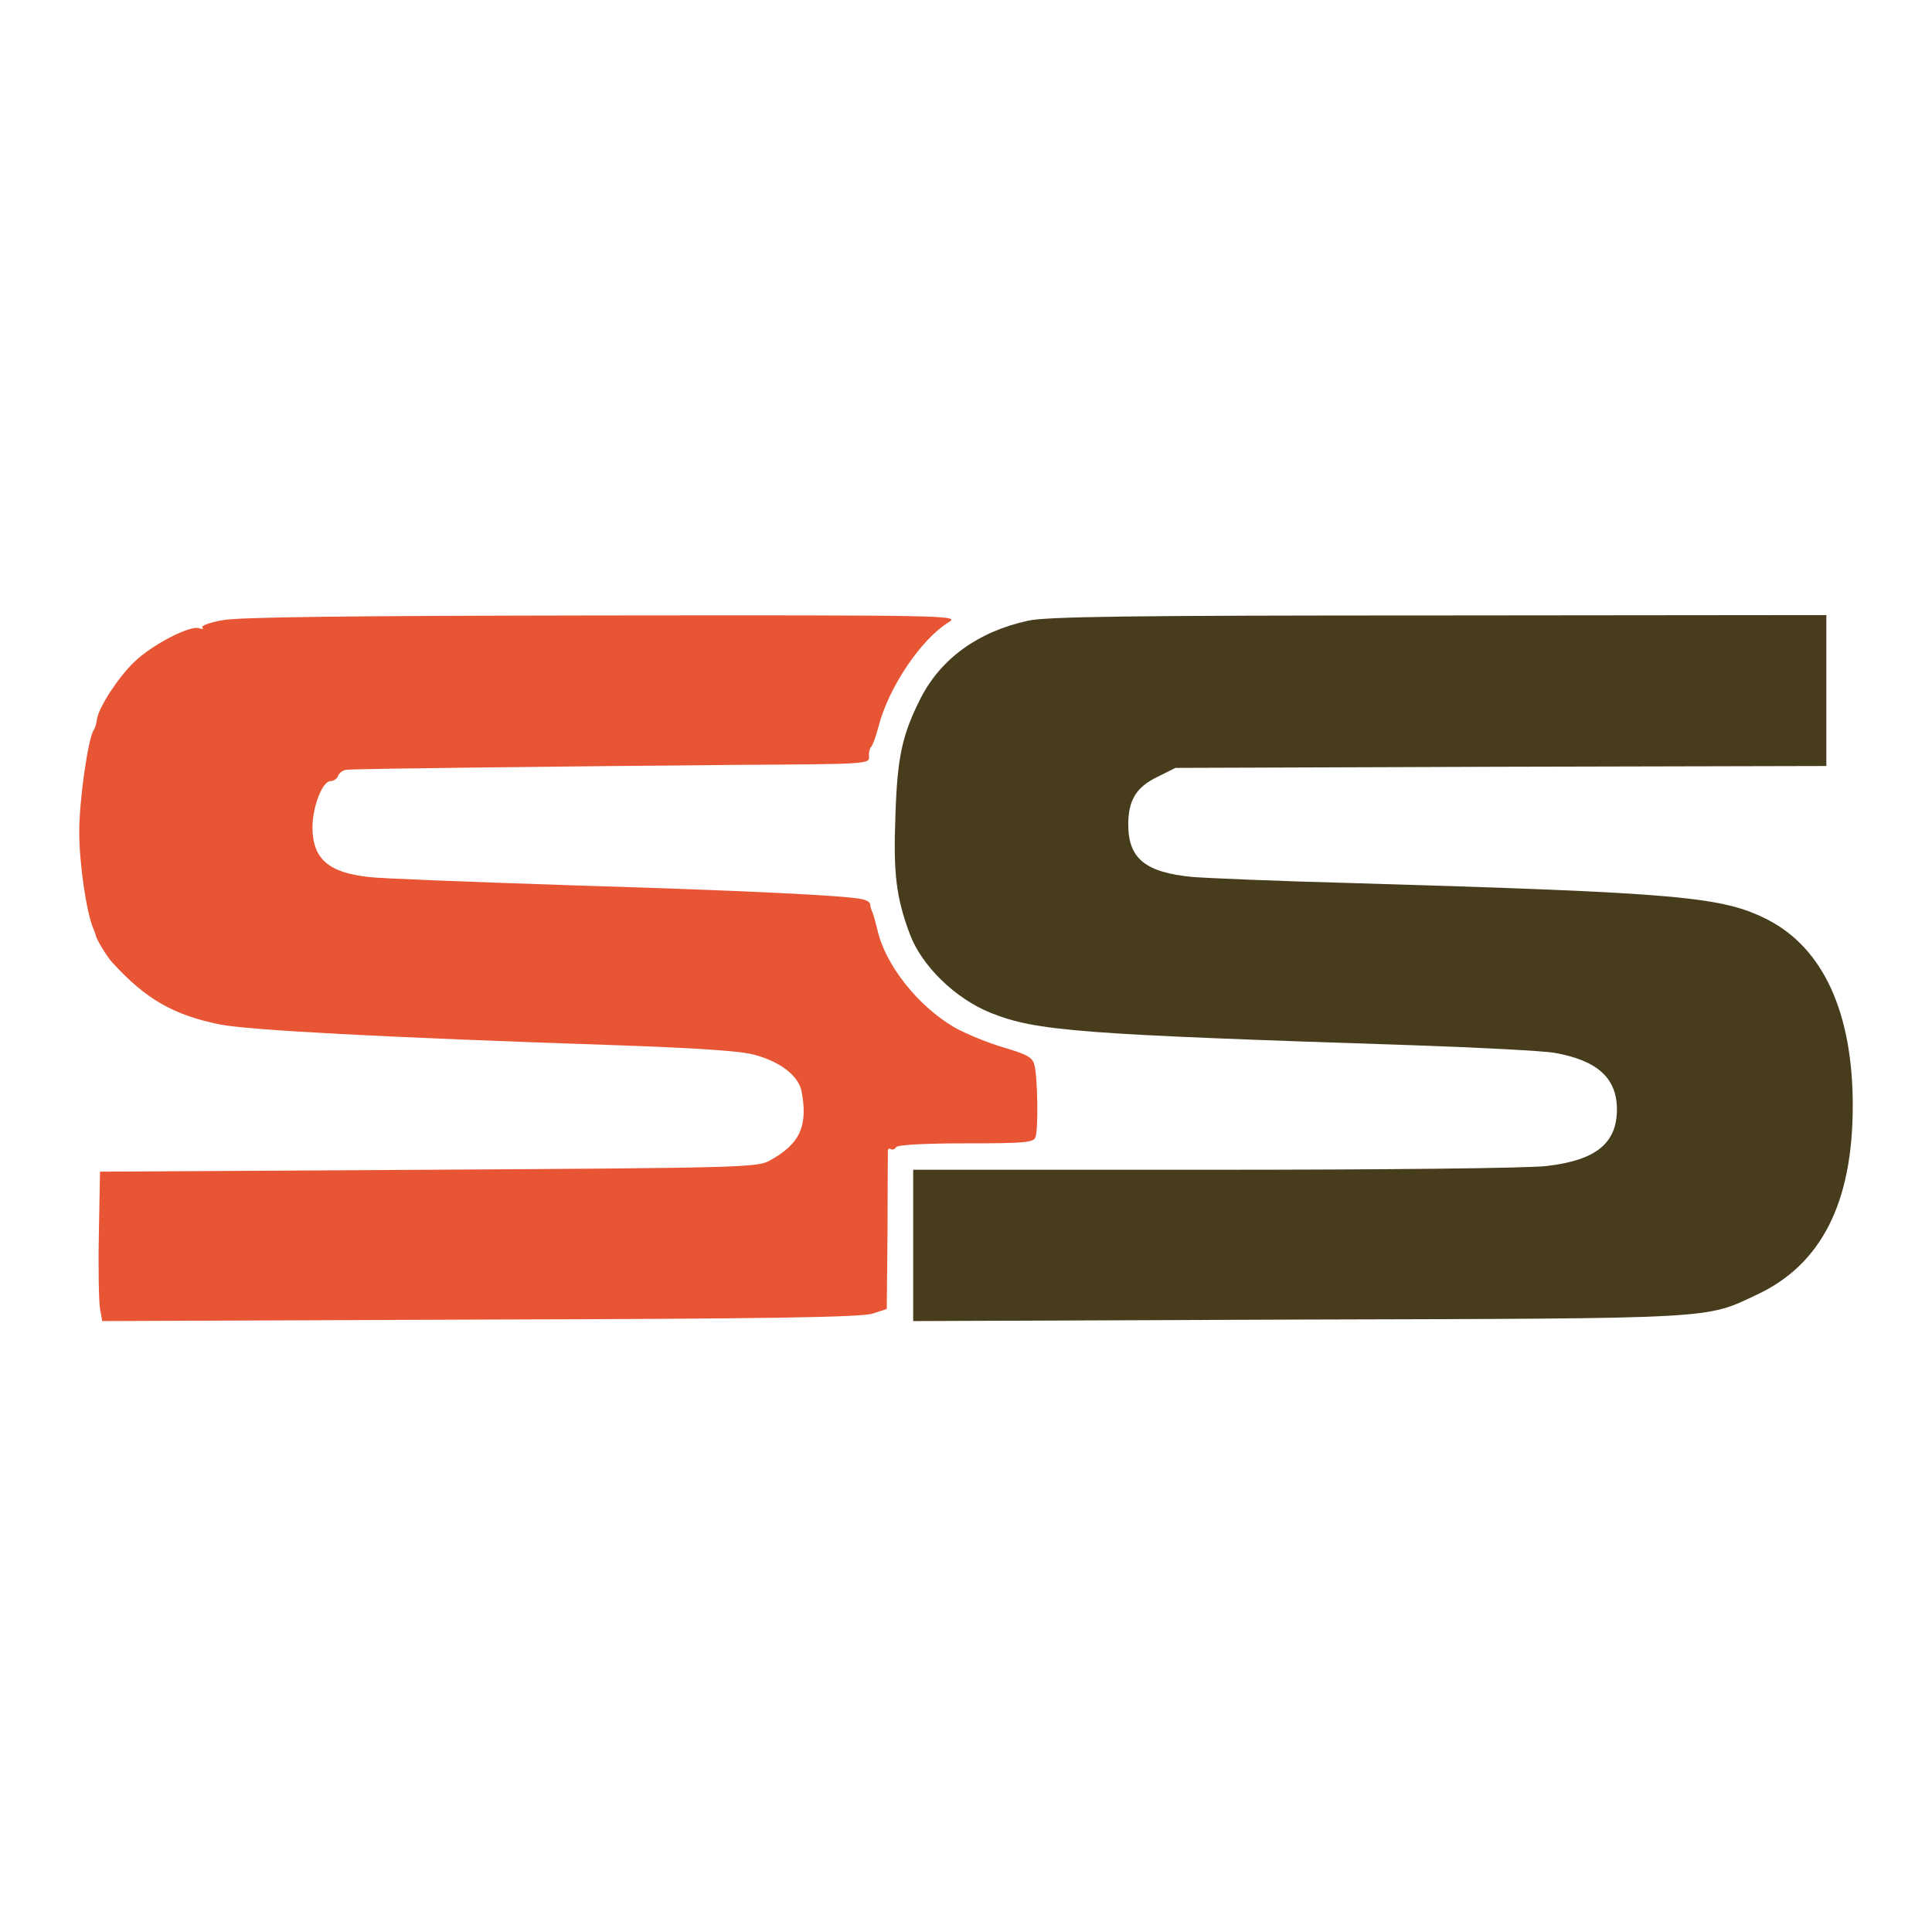
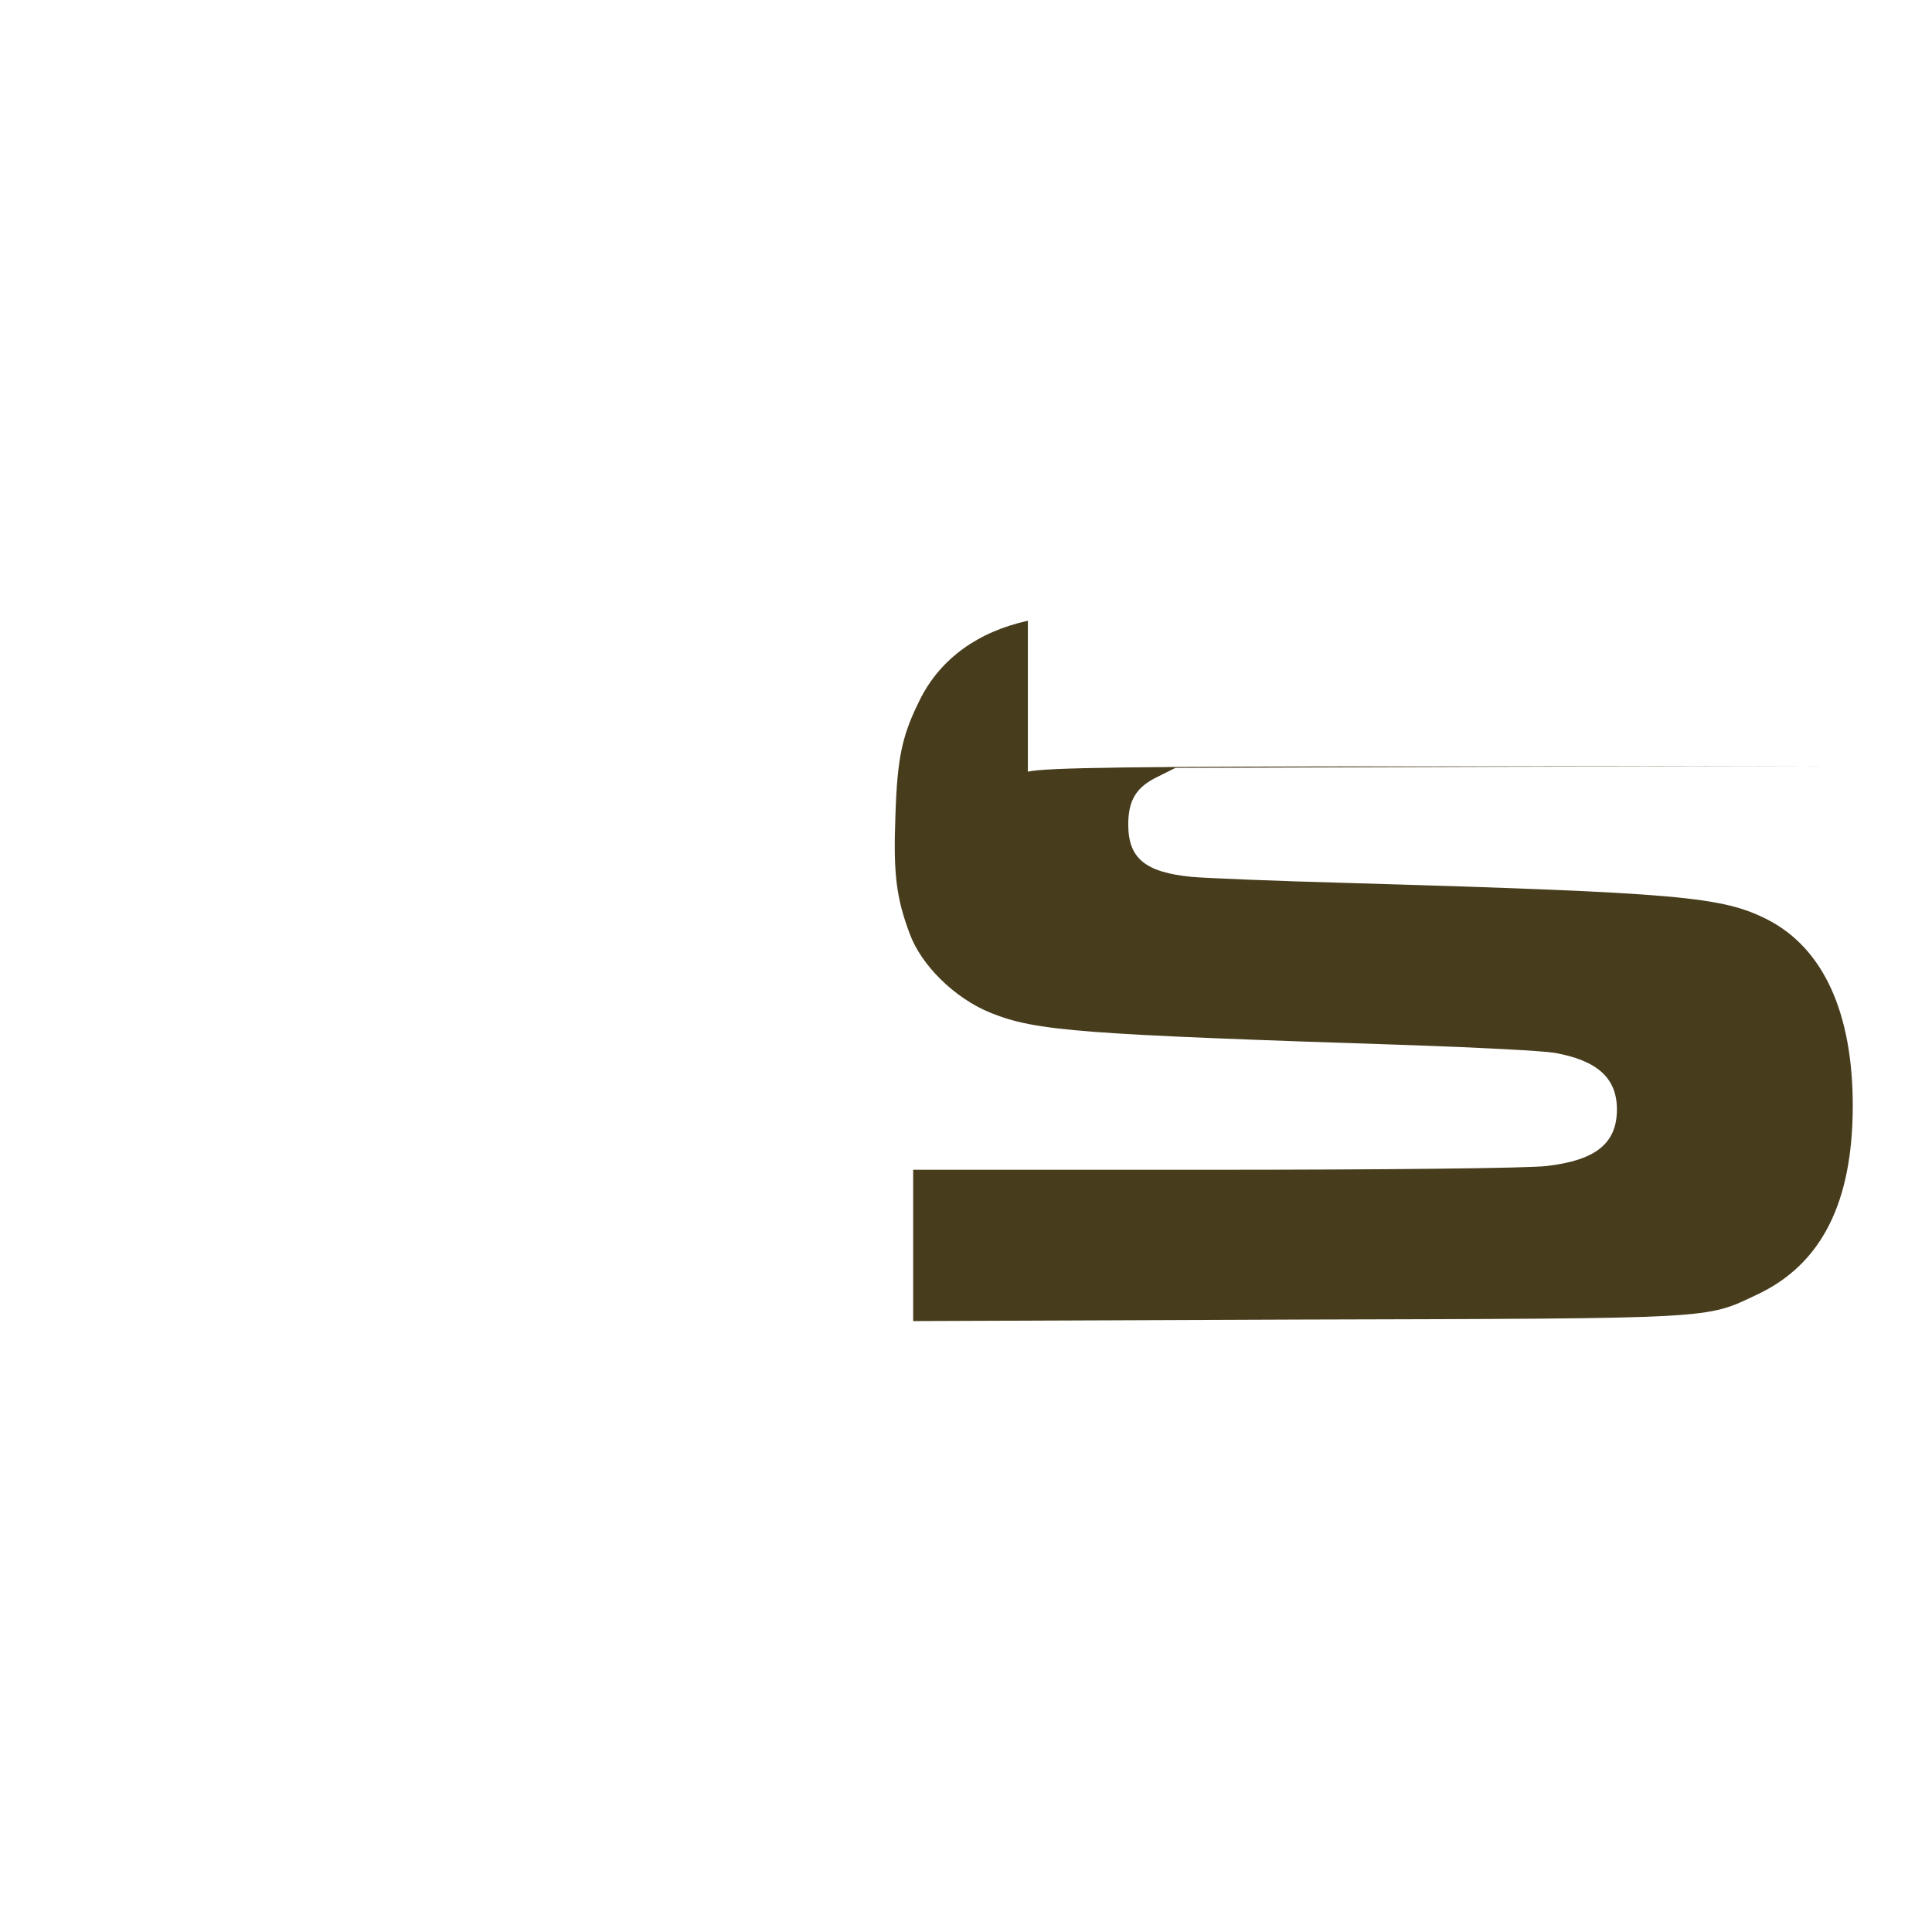
<svg xmlns="http://www.w3.org/2000/svg" version="1.2" viewBox="0 0 512 512" width="512" height="512">
  <style>.a{fill:#e85535}.b{fill:#473d1d}</style>
-   <path class="a" d="m58.7 164.4c-3.3 0.6-5.5 1.5-5.1 1.9 0.5 0.4 0.1 0.5-0.8 0.2-2.4-0.9-12.6 4.4-17.3 9-4.4 4.3-9.2 11.8-9.8 15-0.1 1.1-0.5 2.5-0.9 3-1.5 2.5-3.8 18.5-3.8 27 0 8.3 1.9 21.3 3.7 25.5 0.3 0.8 0.7 1.7 0.7 2 0.3 1.2 3 5.6 4.3 7 8.9 9.8 16.3 14 28.6 16.5 7.7 1.5 42.6 3.4 105.2 5.5 20.1 0.7 32.9 1.5 36.3 2.5 6.9 1.8 11.7 5.5 12.6 9.6 1.8 9.3-0.4 14.1-8.5 18.5-3.2 1.8-8.1 1.9-90.4 2.4l-87 0.5-0.3 16.5c-0.2 9.1 0 18 0.3 19.8l0.6 3.3 100.2-0.4c76.2-0.2 101.1-0.6 104-1.6l3.7-1.2 0.2-20.2c0-11.1 0.1-20.8 0.1-21.4-0.1-0.7 0.3-1.1 0.7-0.8 0.5 0.3 1.1 0.1 1.5-0.5 0.4-0.6 7.5-1 18.5-1 15.3 0 17.9-0.2 18.4-1.6 0.8-2 0.6-16.2-0.3-19.3-0.5-1.9-2-2.7-8.1-4.5-4.1-1.2-10-3.6-13-5.3-9.7-5.6-18.5-16.7-20.5-26-0.4-1.5-0.9-3.5-1.2-4.3-0.4-0.8-0.7-1.9-0.7-2.4-0.1-0.5-1-1.1-2.1-1.3-4.4-1-31.3-2.3-77.5-3.7-26.7-0.9-50.7-1.8-53.4-2.2-10.7-1.2-14.8-4.9-14.8-13.3 0.1-5.6 2.7-12.1 4.8-12.1 0.8 0 1.7-0.6 2-1.4 0.3-0.8 1.3-1.5 2.2-1.6 2.2-0.3 58.5-0.9 103.2-1.3 34.7-0.2 35.5-0.2 35.3-2.2-0.1-1.1 0.2-2.2 0.5-2.5 0.4-0.3 1.3-2.7 2-5.4 2.7-10.5 11.3-23.2 18.6-27.7 3-1.8 0.9-1.9-91.9-1.8-67 0.1-96.7 0.4-100.8 1.3z" />
-   <path class="b" d="m272.4 164.5c-13.2 2.9-23 10-28.4 20.5-4.9 9.7-6.2 15.5-6.7 31-0.6 15.5 0.2 21.9 3.8 31.5 3.1 8.4 12 17.1 21.4 20.9 12.2 4.9 23.6 5.7 112 8.6 17.6 0.6 34.4 1.5 37.4 2 11.4 2 16.6 6.7 16.6 15 0 9-5.6 13.5-18.6 15-4.7 0.6-43.7 1-88.1 1h-79.8v20 20.1l101.8-0.4c112-0.3 108-0.1 121.8-6.6 17.1-8 25.4-24.4 25.4-50.1 0-24.6-7.8-41.6-22.4-49.2-12.1-6.2-22.9-7.2-111.1-9.8-19.2-0.5-37.9-1.3-41.5-1.6-12.5-1.2-17-4.9-17-13.9 0-6.4 2.1-9.9 7.7-12.6l4.8-2.4 86.3-0.3 86.2-0.2v-20-20l-102.7 0.1c-81.8 0-104.1 0.3-108.9 1.4z" />
+   <path class="b" d="m272.4 164.5c-13.2 2.9-23 10-28.4 20.5-4.9 9.7-6.2 15.5-6.7 31-0.6 15.5 0.2 21.9 3.8 31.5 3.1 8.4 12 17.1 21.4 20.9 12.2 4.9 23.6 5.7 112 8.6 17.6 0.6 34.4 1.5 37.4 2 11.4 2 16.6 6.7 16.6 15 0 9-5.6 13.5-18.6 15-4.7 0.6-43.7 1-88.1 1h-79.8v20 20.1l101.8-0.4c112-0.3 108-0.1 121.8-6.6 17.1-8 25.4-24.4 25.4-50.1 0-24.6-7.8-41.6-22.4-49.2-12.1-6.2-22.9-7.2-111.1-9.8-19.2-0.5-37.9-1.3-41.5-1.6-12.5-1.2-17-4.9-17-13.9 0-6.4 2.1-9.9 7.7-12.6l4.8-2.4 86.3-0.3 86.2-0.2l-102.7 0.1c-81.8 0-104.1 0.3-108.9 1.4z" />
</svg>